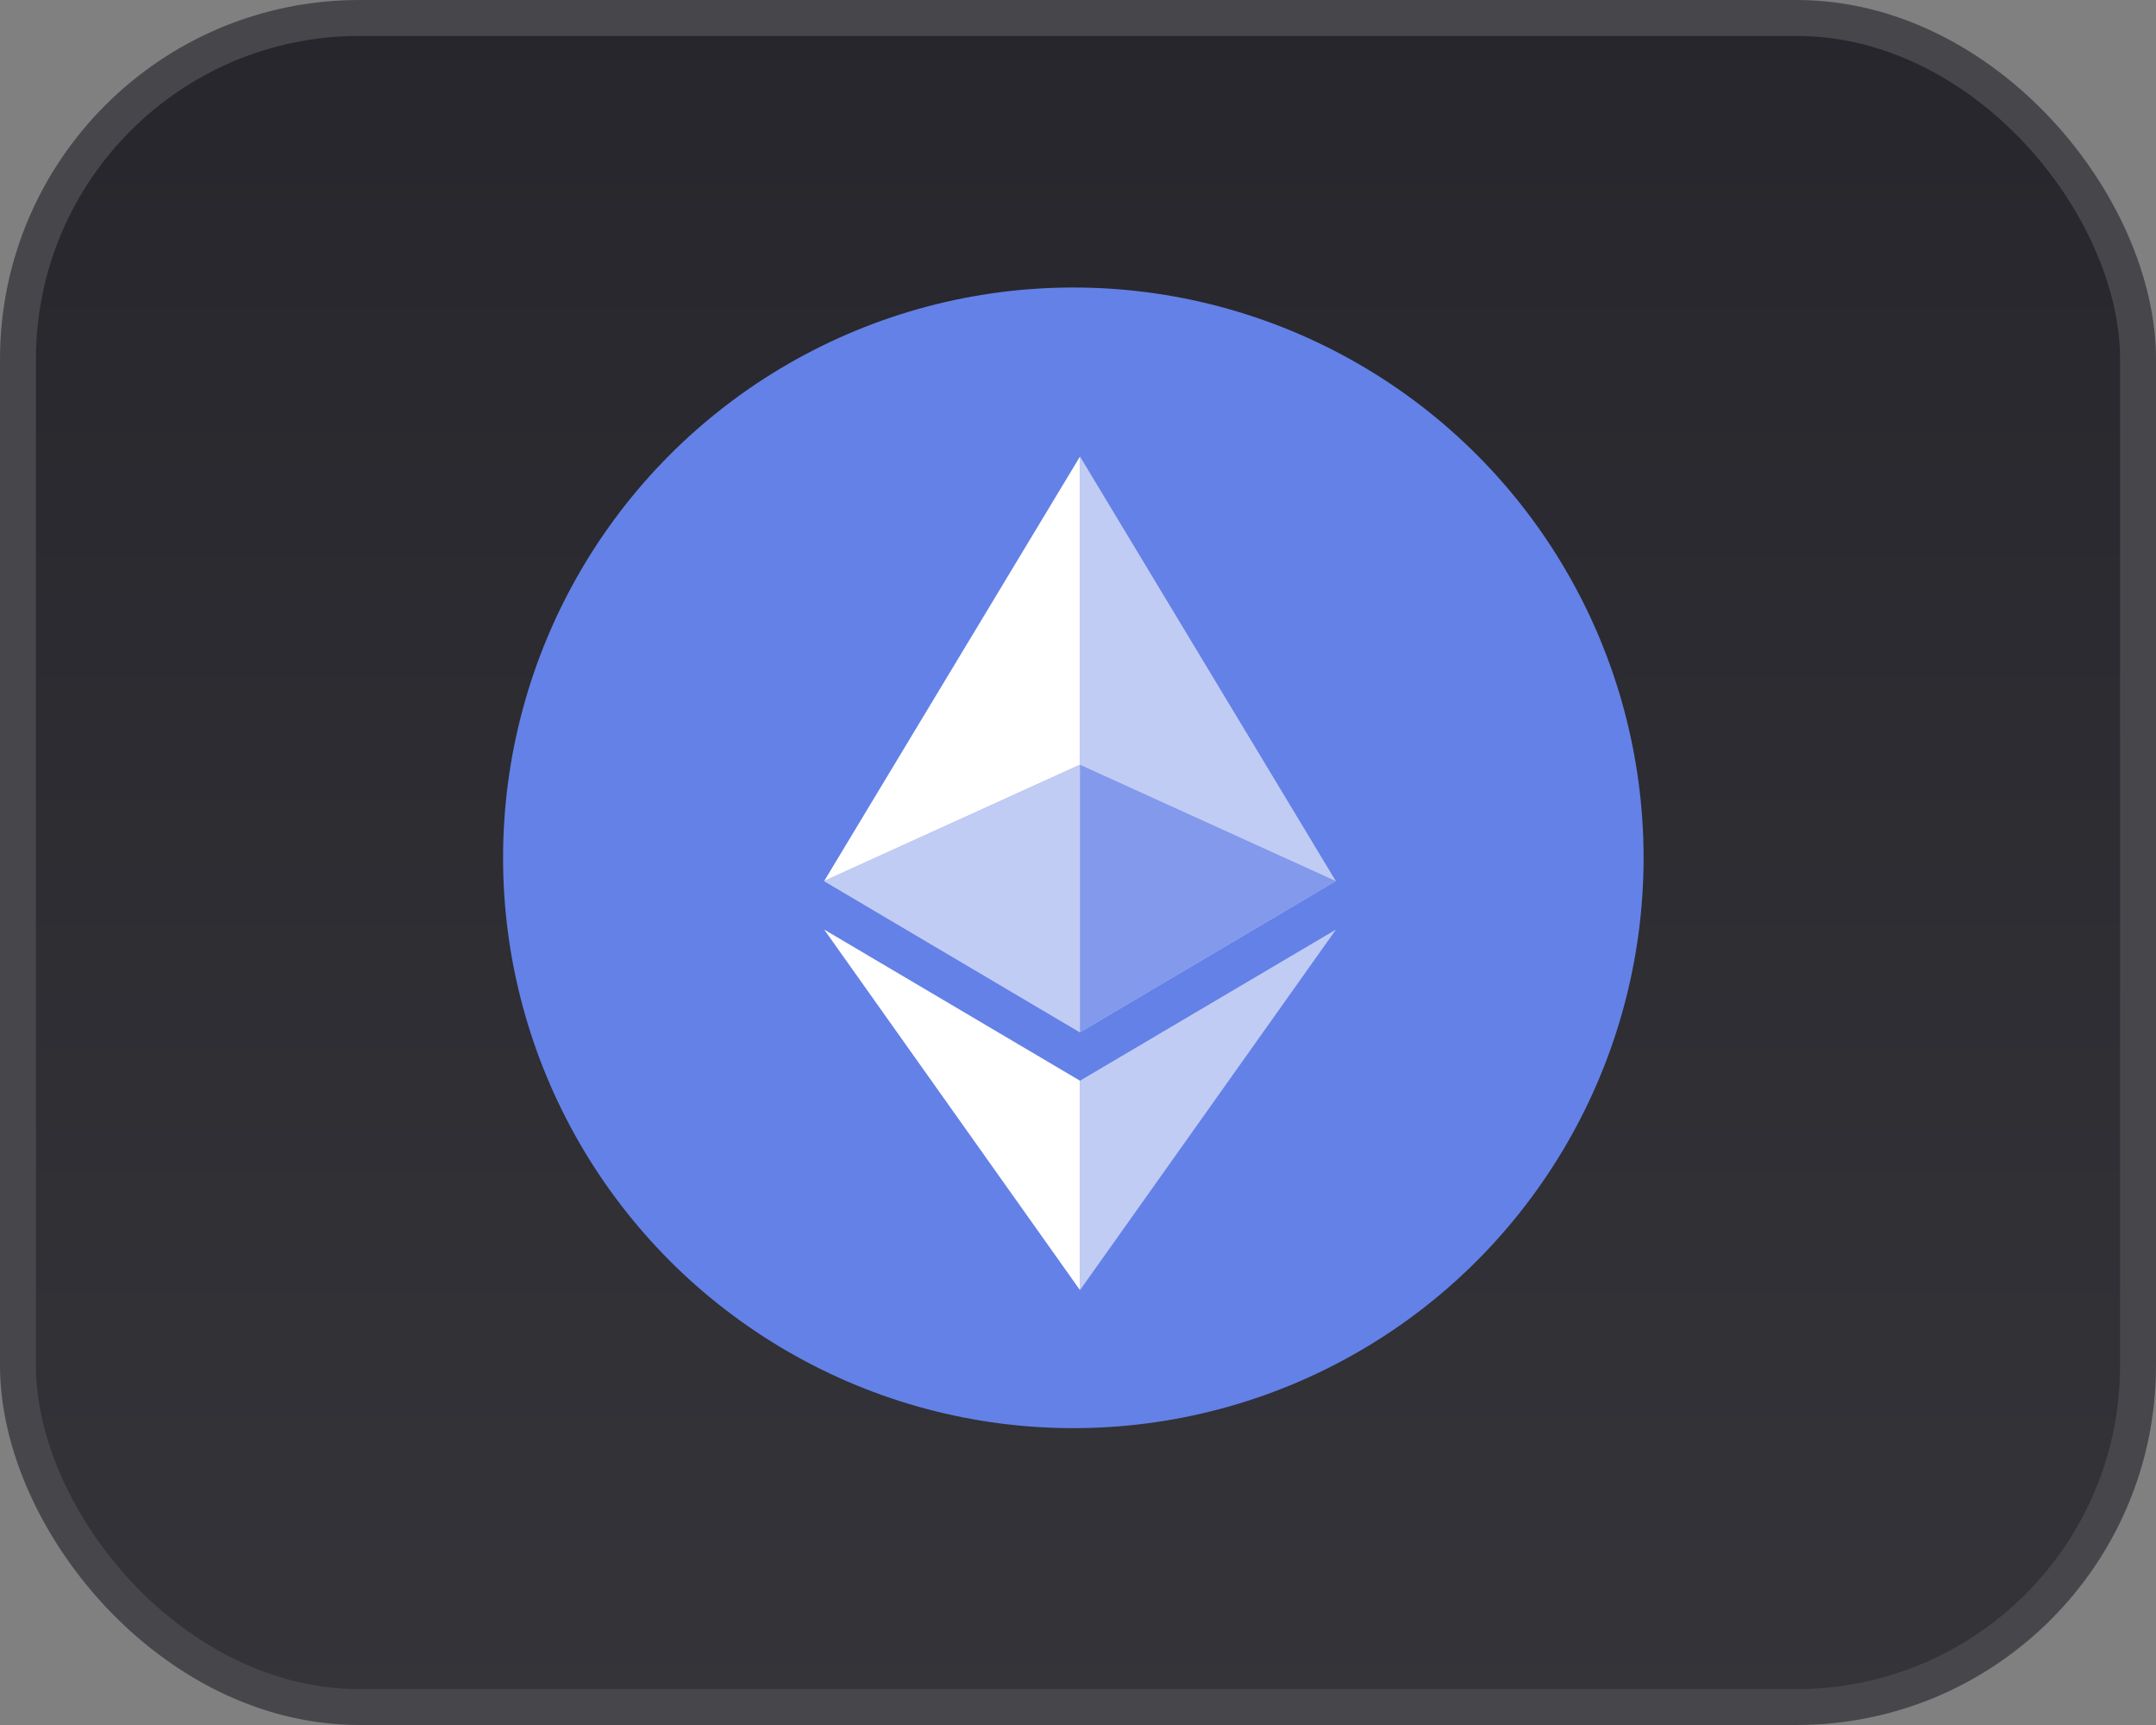
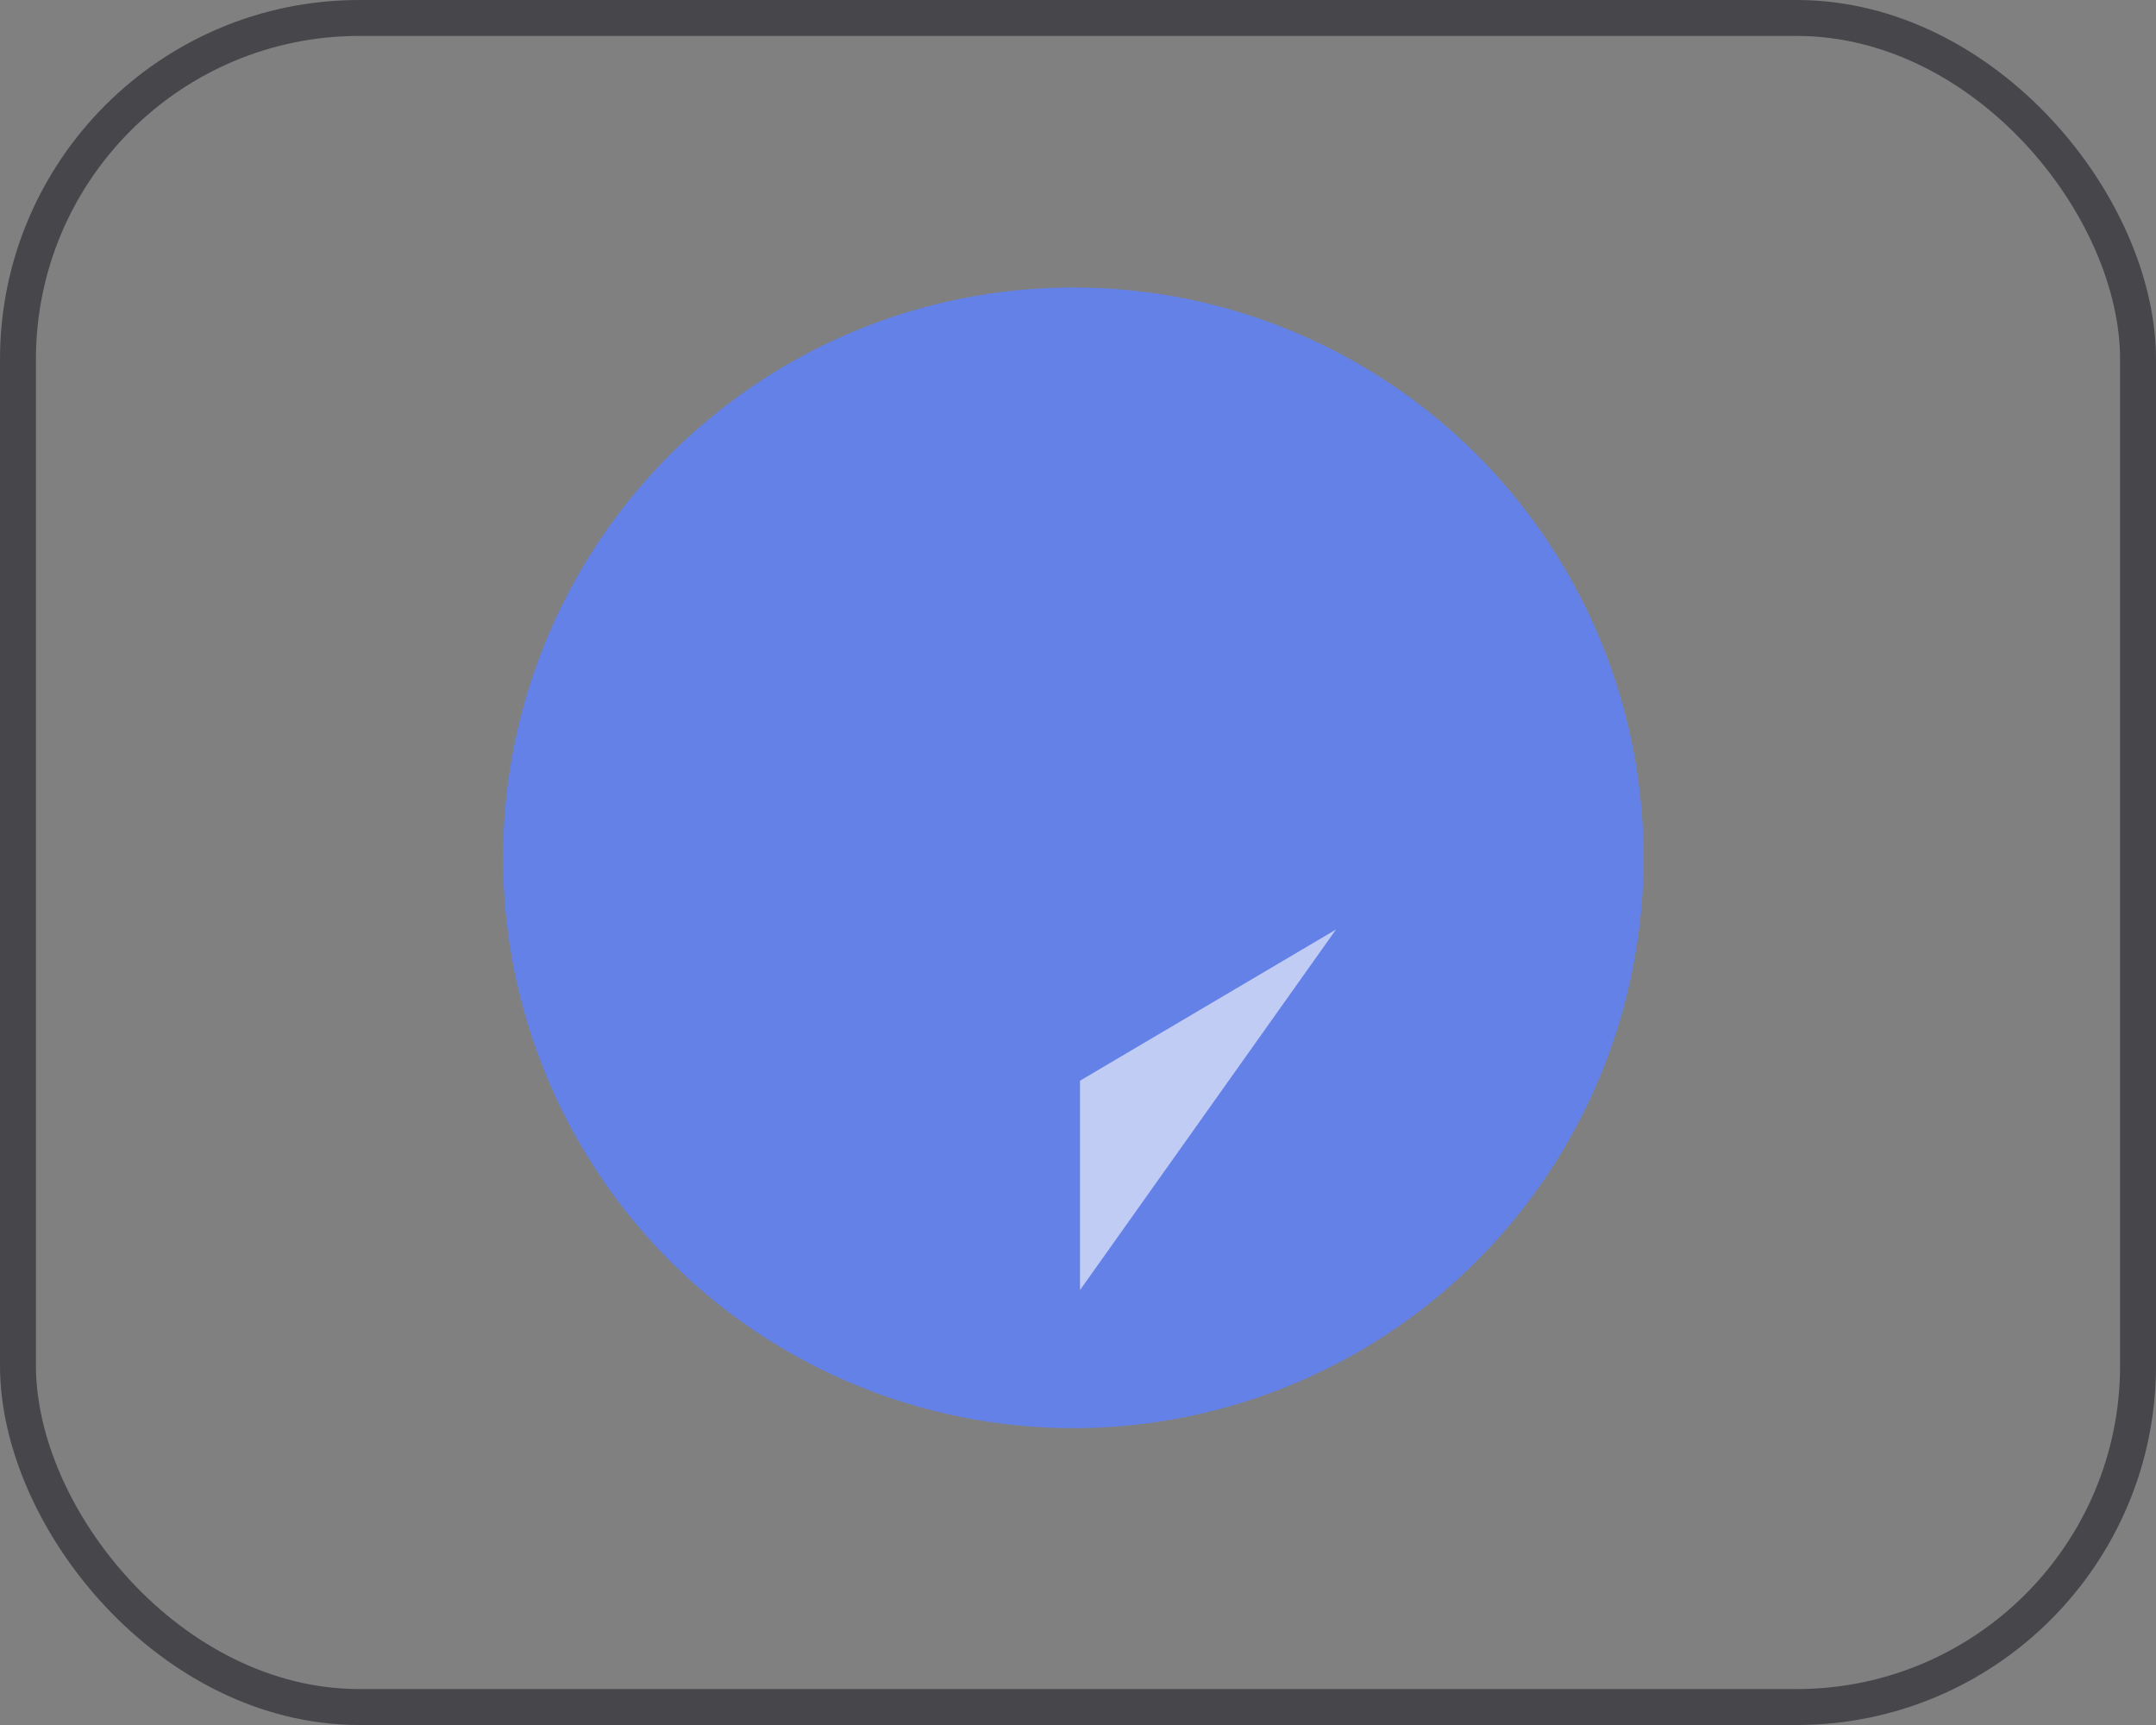
<svg xmlns="http://www.w3.org/2000/svg" width="60" height="48" viewBox="0 0 60 48" fill="none">
  <rect x="0" y="0" width="60" height="48" fill="#808080" stroke="none" />
-   <rect x="0.5" y="0.5" width="59" height="47" rx="9.5" fill="url(#paint0_linear_2048_17635)" />
  <rect x="0.5" y="0.5" width="59" height="47" rx="9.5" stroke="#47474B" />
  <circle cx="29.87" cy="23.87" r="15.87" fill="#6481E7" />
-   <path fill-rule="evenodd" clip-rule="evenodd" d="M30.056 12.704V28.724L37.174 24.516L30.056 12.704Z" fill="#C1CCF5" />
-   <path fill-rule="evenodd" clip-rule="evenodd" d="M22.936 24.516L30.055 28.724V12.704L22.936 24.516Z" fill="white" />
-   <path fill-rule="evenodd" clip-rule="evenodd" d="M30.056 21.28L22.936 24.516L30.055 28.724L37.174 24.516L30.056 21.28Z" fill="#8299EC" />
  <path fill-rule="evenodd" clip-rule="evenodd" d="M30.056 30.072V35.898L37.179 25.866L30.056 30.072Z" fill="#C1CCF5" />
-   <path fill-rule="evenodd" clip-rule="evenodd" d="M30.056 21.28L22.936 24.516L30.055 28.724L30.056 21.28Z" fill="#C1CCF5" />
-   <path fill-rule="evenodd" clip-rule="evenodd" d="M22.936 25.866L30.055 35.898V30.072L22.936 25.866Z" fill="white" />
+   <path fill-rule="evenodd" clip-rule="evenodd" d="M30.056 21.28L22.936 24.516L30.056 21.28Z" fill="#C1CCF5" />
  <defs>
    <linearGradient id="paint0_linear_2048_17635" x1="30" y1="0" x2="30" y2="48" gradientUnits="userSpaceOnUse">
      <stop stop-color="#26262C" />
      <stop offset="1" stop-color="#343439" />
    </linearGradient>
  </defs>
</svg>